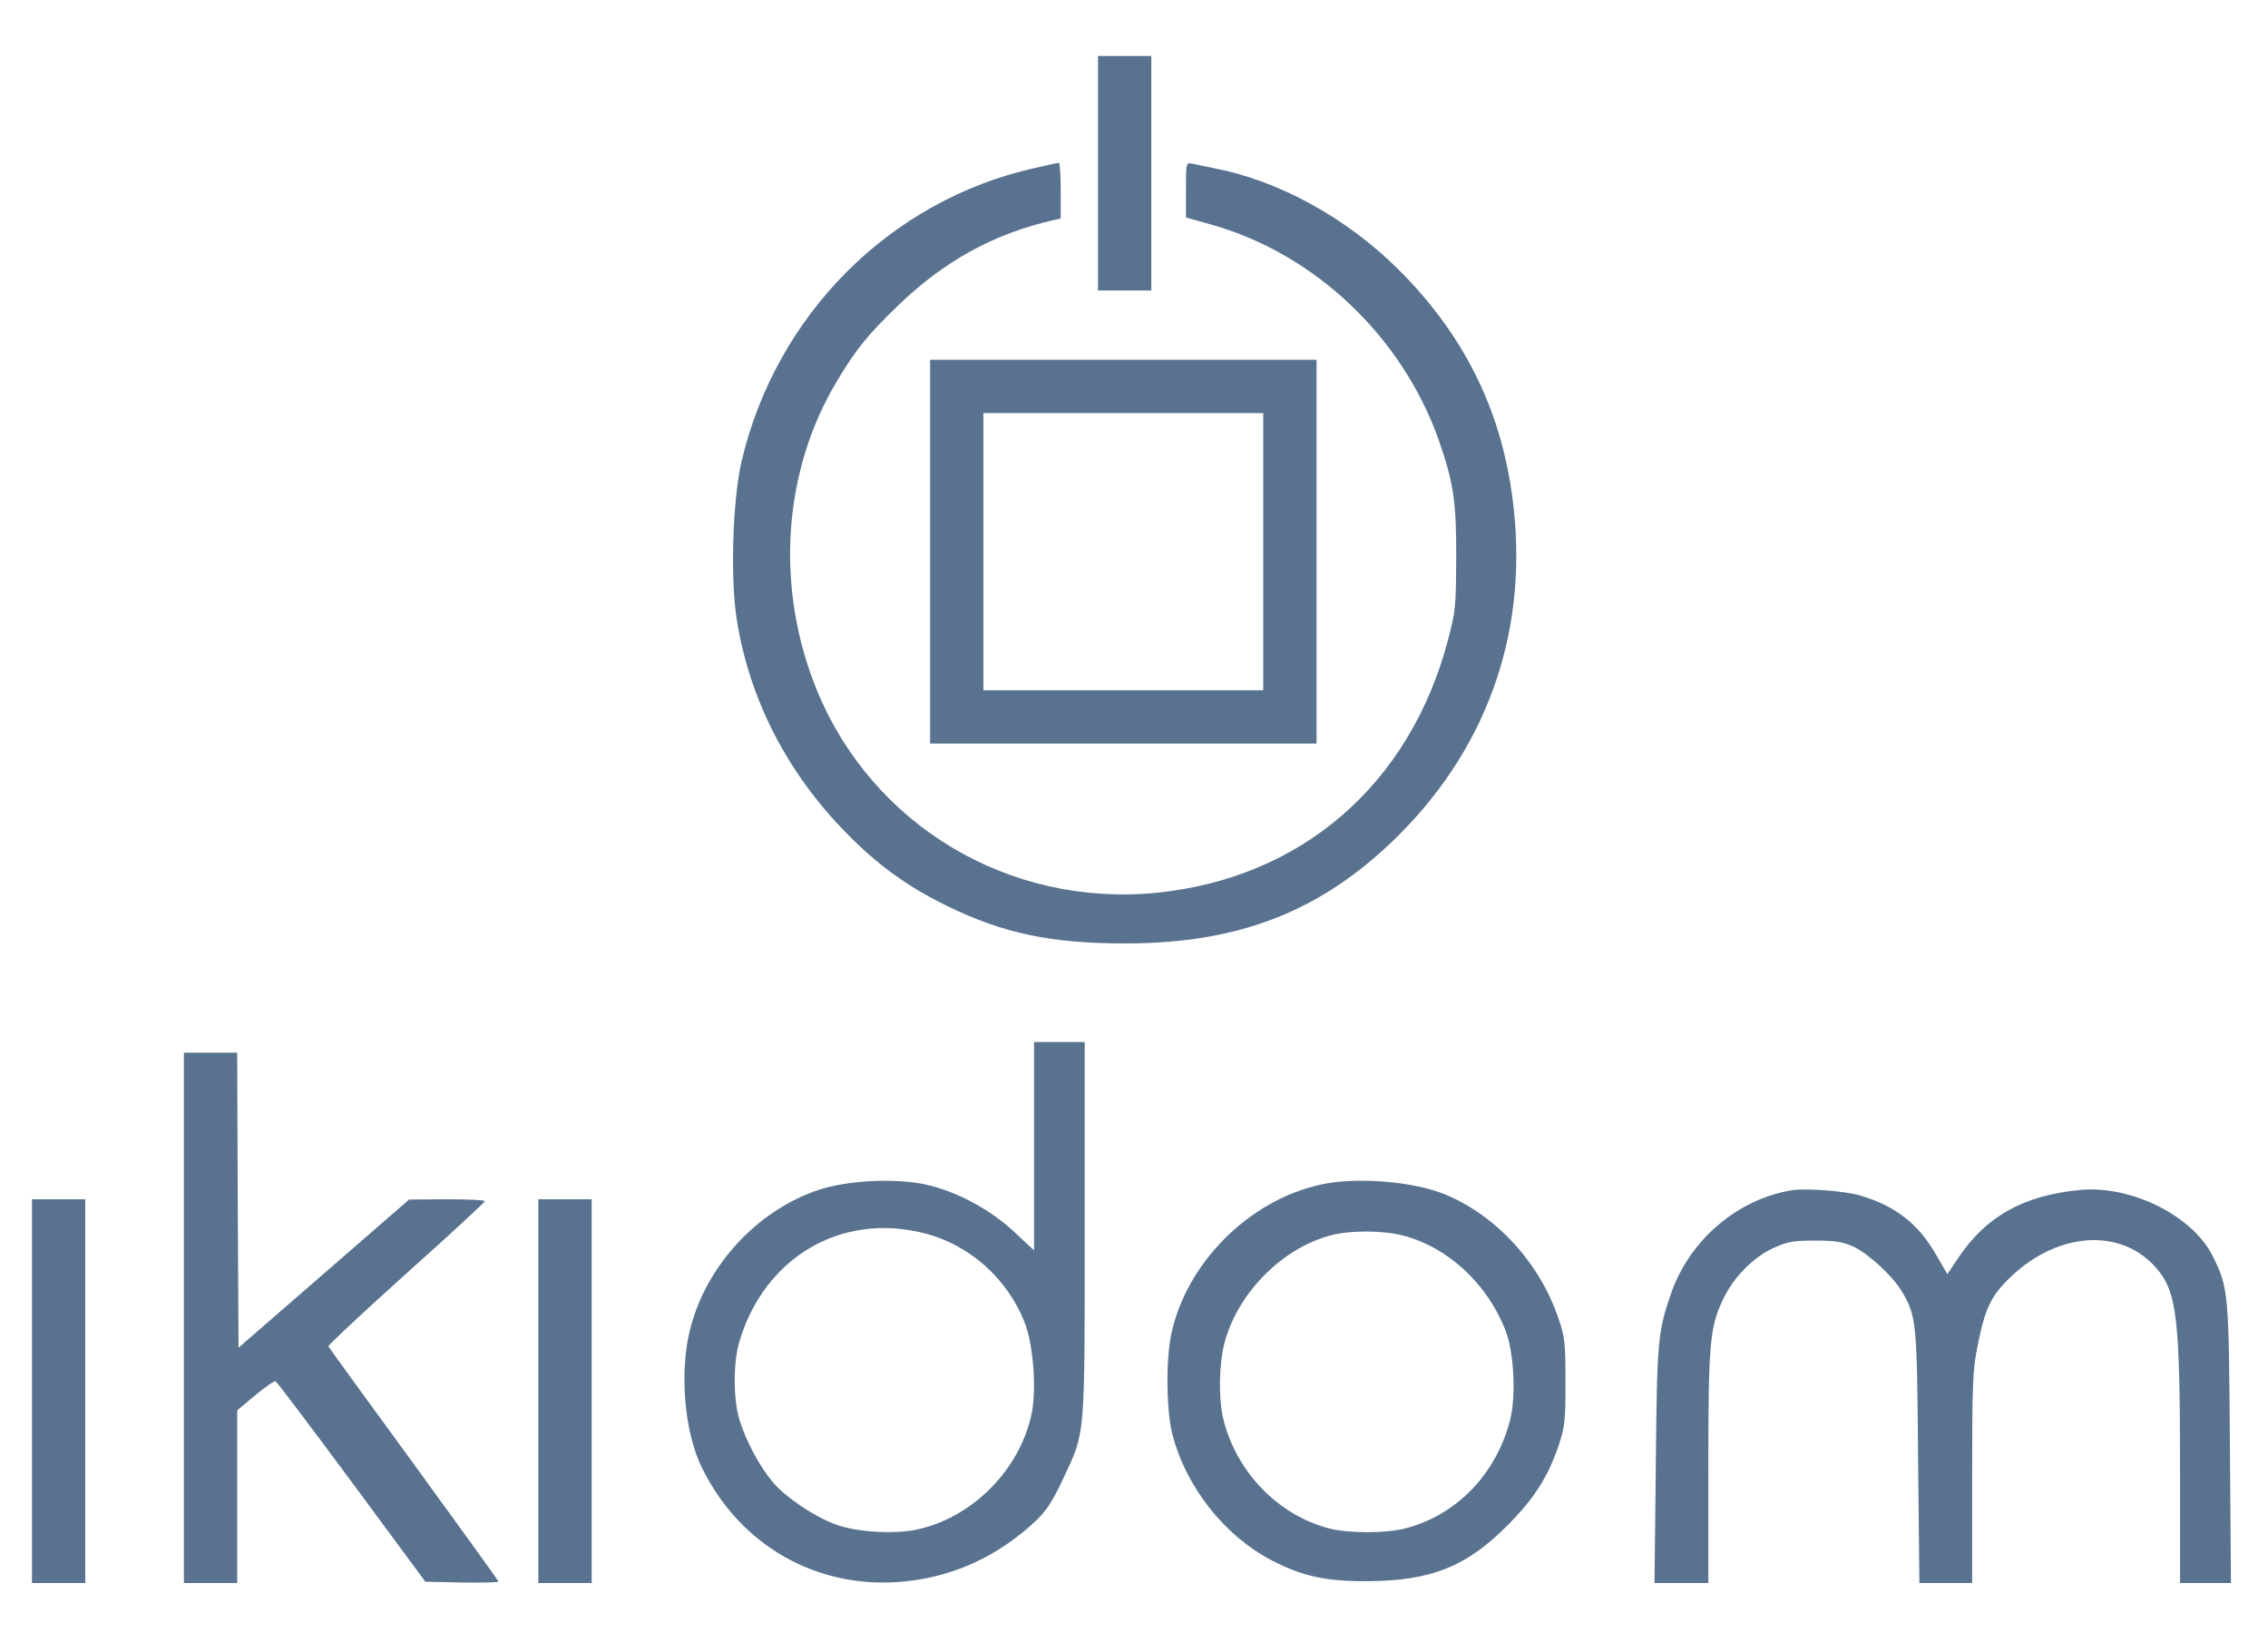
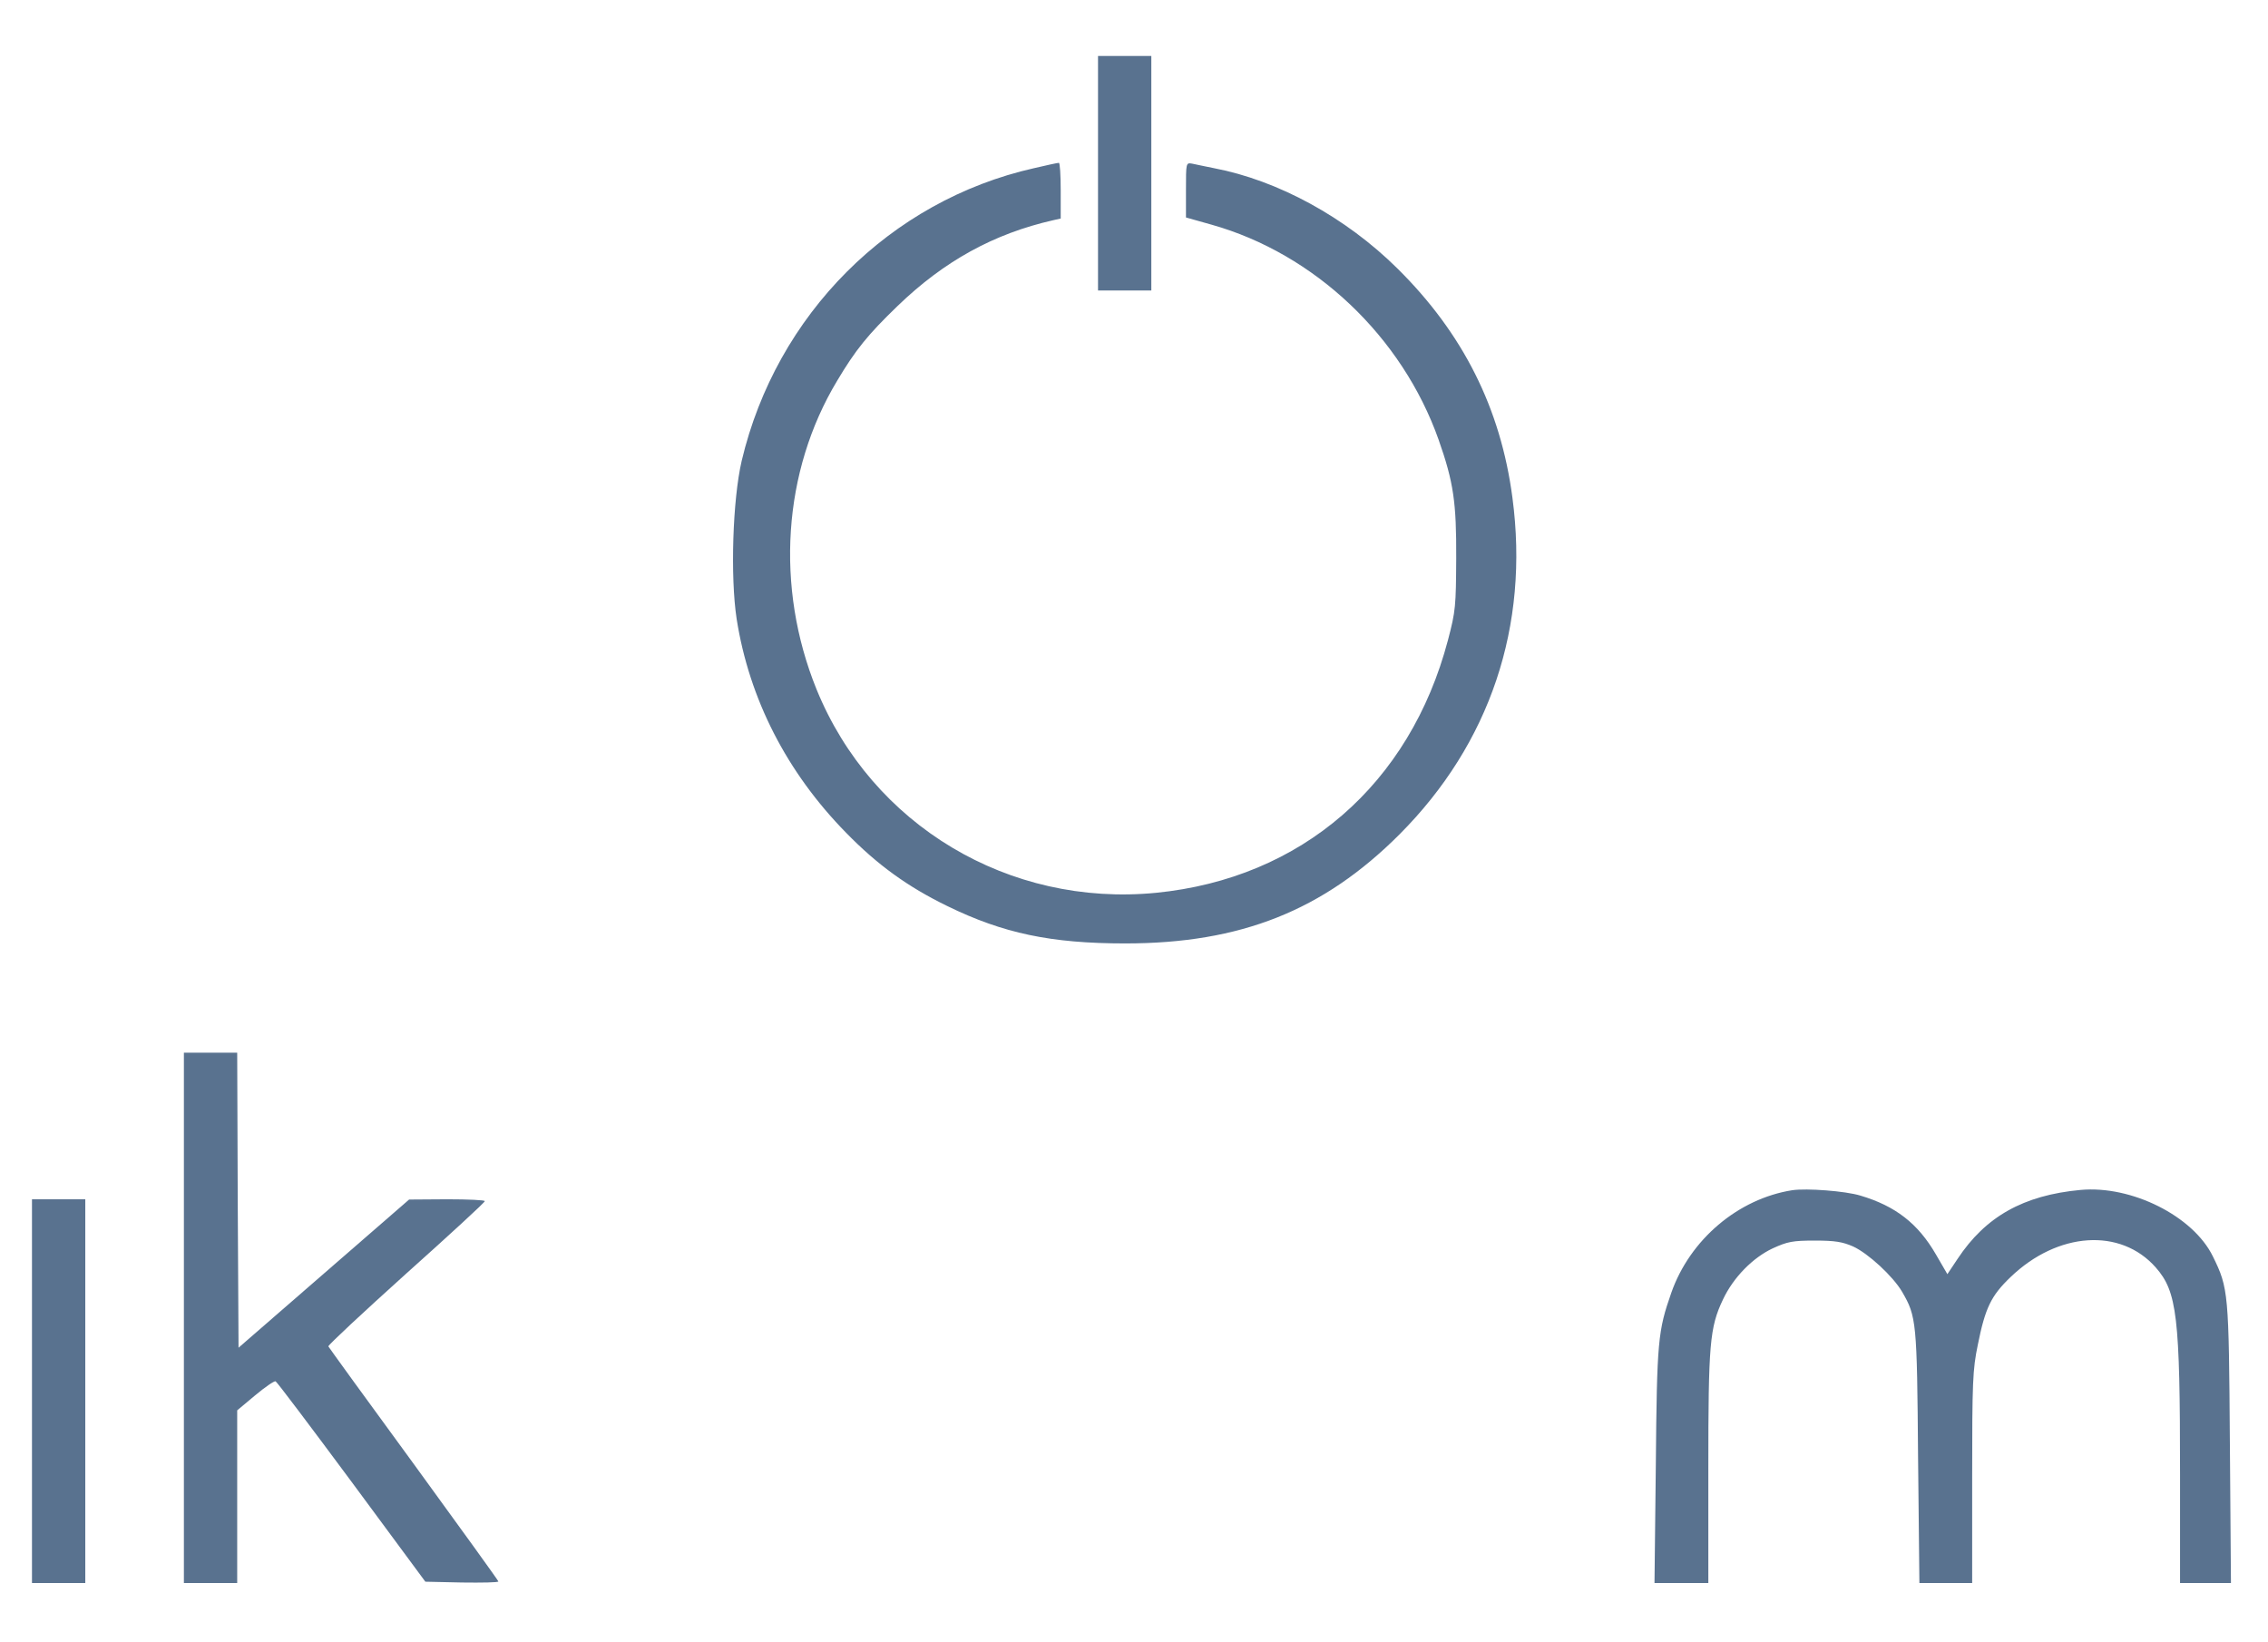
<svg xmlns="http://www.w3.org/2000/svg" xmlns:ns1="http://sodipodi.sourceforge.net/DTD/sodipodi-0.dtd" xmlns:ns2="http://www.inkscape.org/namespaces/inkscape" version="1.0" width="851pt" height="616pt" viewBox="0 0 851 616" preserveAspectRatio="xMidYMid meet" id="svg953" ns1:docname="logo+ikidom_2_azul.svg" ns2:version="1.0.2-2 (e86c870879, 2021-01-15)">
  <defs id="defs957" />
  <ns1:namedview pagecolor="#ffffff" bordercolor="#666666" borderopacity="1" objecttolerance="10" gridtolerance="10" guidetolerance="10" ns2:pageopacity="0" ns2:pageshadow="2" ns2:window-width="1920" ns2:window-height="1017" id="namedview955" showgrid="false" ns2:zoom="0.90070505" ns2:cx="567.33333" ns2:cy="410.66667" ns2:window-x="1912" ns2:window-y="32" ns2:window-maximized="1" ns2:current-layer="g951" />
  <g transform="translate(0,616) scale(0.1,-0.1)" fill="#000000" stroke="none" id="g951">
    <path d="M4120 5510 l0 -440 100 0 100 0 0 440 0 440 -100 0 -100 0 0 -440z" id="path933" style="fill:#59728f;fill-opacity:1" />
    <path d="M3880 5529 c-541 -122 -967 -549 -1097 -1098 -34 -146 -43 -435 -19 -593 47 -300 188 -576 411 -803 118 -121 232 -203 380 -275 209 -102 388 -140 667 -140 433 0 743 123 1029 409 340 341 488 782 424 1263 -44 336 -186 618 -432 861 -193 191 -447 330 -688 376 -33 7 -70 14 -82 17 -23 4 -23 3 -23 -99 l0 -103 96 -27 c387 -109 715 -420 852 -807 56 -159 67 -235 66 -445 -1 -179 -2 -197 -31 -307 -143 -542 -550 -894 -1095 -948 -552 -54 -1066 253 -1274 763 -156 384 -127 819 77 1158 69 116 115 173 227 281 174 168 360 271 585 322 l27 6 0 105 c0 58 -3 105 -7 104 -5 0 -46 -9 -93 -20z" id="path935" style="fill:#59728f;fill-opacity:1" />
-     <path d="M3490 4090 l0 -720 725 0 725 0 0 720 0 720 -725 0 -725 0 0 -720z m1250 0 l0 -520 -525 0 -525 0 0 520 0 520 525 0 525 0 0 -520z" id="path937" style="fill:#59728f;fill-opacity:1" />
-     <path d="M3880 1859 l0 -391 -76 71 c-91 85 -220 153 -334 177 -115 24 -290 15 -399 -21 -230 -77 -421 -284 -481 -521 -42 -162 -22 -392 46 -526 143 -286 423 -447 737 -424 170 13 325 74 459 182 83 67 107 98 157 205 84 179 81 143 81 936 l0 703 -95 0 -95 0 0 -391z m-418 -325 c174 -42 319 -171 384 -340 32 -84 44 -252 24 -343 -46 -211 -228 -391 -438 -432 -87 -16 -222 -7 -297 21 -81 30 -186 101 -235 158 -49 58 -103 158 -126 237 -23 79 -23 211 0 290 93 315 379 485 688 409z" id="path939" style="fill:#59728f;fill-opacity:1" />
    <path d="M690 1215 l0 -995 100 0 100 0 0 324 0 324 67 56 c37 31 72 55 77 53 5 -2 133 -172 285 -377 l277 -375 137 -3 c75 -1 137 0 137 4 0 3 -143 201 -317 440 -175 239 -319 438 -321 442 -1 5 130 127 292 273 162 145 295 267 295 272 1 4 -63 7 -141 7 l-143 -1 -320 -278 -320 -278 -3 554 -2 553 -100 0 -100 0 0 -995z" id="path941" style="fill:#59728f;fill-opacity:1" />
-     <path d="M4955 1715 c-269 -59 -503 -294 -560 -560 -21 -102 -19 -284 4 -377 51 -197 194 -379 371 -472 114 -60 205 -80 360 -79 238 1 372 54 525 208 101 101 152 181 193 300 24 74 26 92 26 240 0 145 -2 167 -26 237 -69 206 -231 385 -423 465 -119 50 -335 68 -470 38z m309 -191 c170 -44 318 -182 386 -359 31 -82 39 -244 16 -334 -52 -202 -200 -356 -393 -406 -73 -19 -213 -19 -286 0 -193 50 -351 215 -398 415 -17 75 -15 202 5 279 48 186 214 356 397 405 72 20 197 20 273 0z" id="path943" style="fill:#59728f;fill-opacity:1" />
    <path d="M6725 1694 c-203 -32 -384 -185 -454 -385 -50 -143 -54 -179 -58 -646 l-5 -443 101 0 101 0 0 429 c0 468 5 530 55 635 39 83 112 157 187 192 55 25 74 29 158 29 76 0 104 -5 143 -22 57 -26 150 -112 184 -170 54 -93 56 -111 60 -621 l5 -472 99 0 99 0 0 396 c0 360 2 405 21 497 28 140 50 185 123 255 177 170 413 186 545 36 80 -91 91 -184 91 -776 l0 -408 96 0 95 0 -4 523 c-4 568 -5 583 -64 703 -74 151 -305 267 -497 249 -214 -20 -356 -100 -461 -259 l-38 -57 -43 74 c-67 116 -152 182 -284 221 -56 17 -201 28 -255 20z" id="path945" style="fill:#59728f;fill-opacity:1" />
    <path d="M120 940 l0 -720 100 0 100 0 0 720 0 720 -100 0 -100 0 0 -720z" id="path947" style="fill:#59728f;fill-opacity:1" />
-     <path d="M2020 940 l0 -720 100 0 100 0 0 720 0 720 -100 0 -100 0 0 -720z" id="path949" style="fill:#59728f;fill-opacity:1" />
  </g>
</svg>